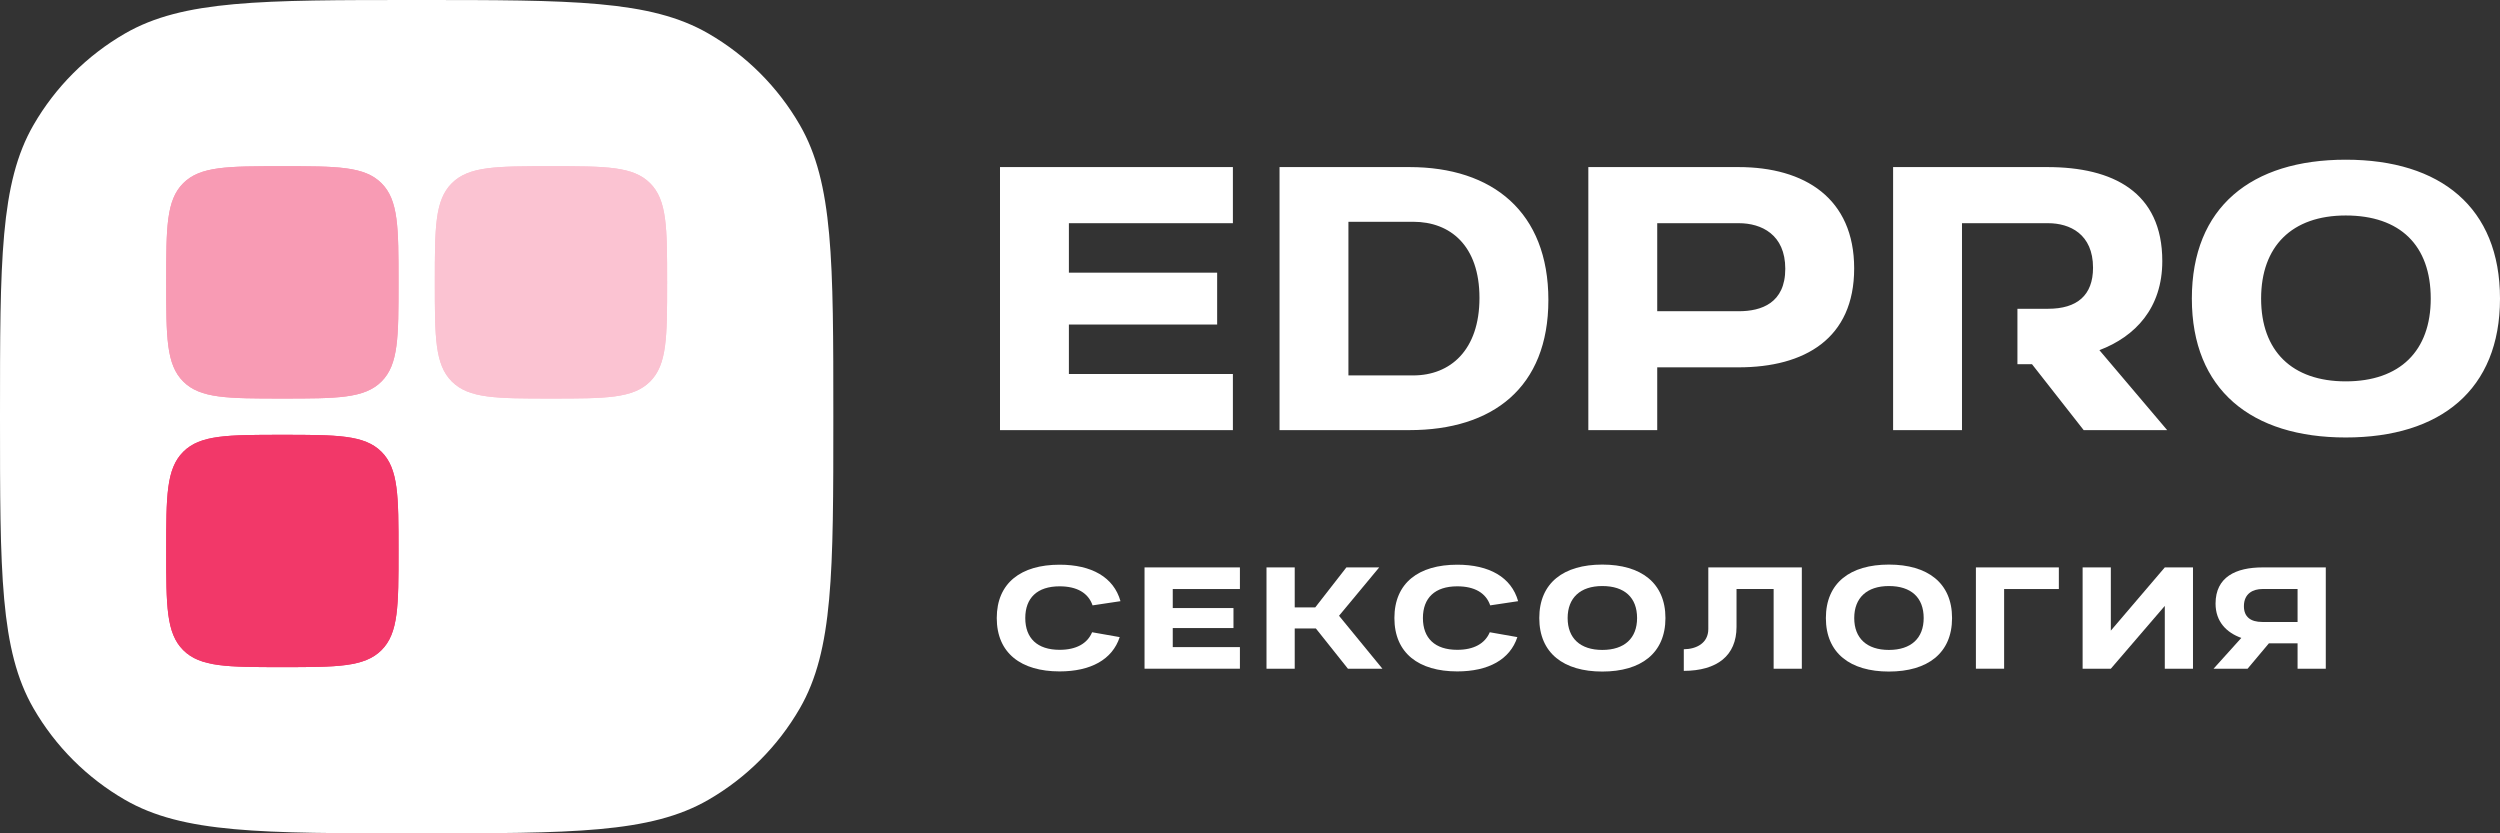
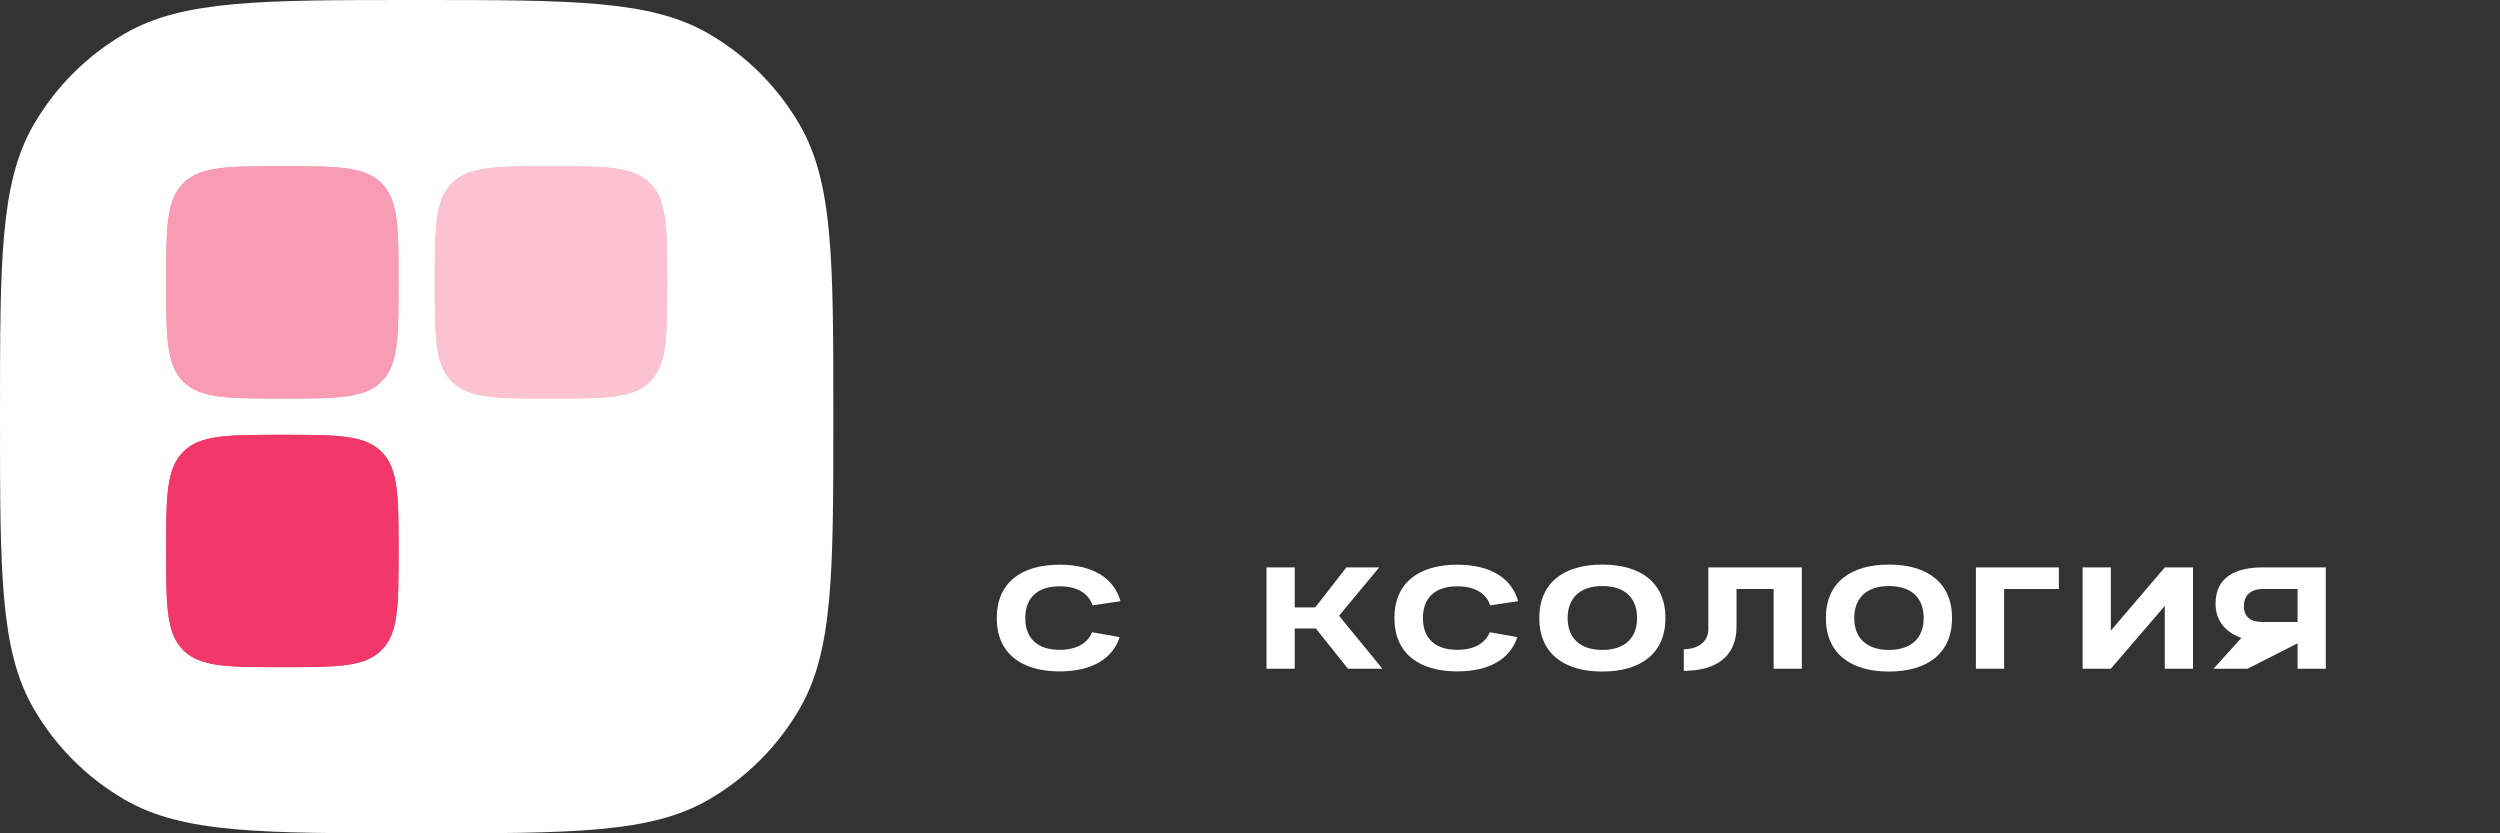
<svg xmlns="http://www.w3.org/2000/svg" width="108" height="36" viewBox="0 0 108 36" fill="none">
  <rect x="0" y="0" width="108" height="36" fill="#333333" stroke="none" />
-   <path d="M99.255 26.869V25.446H97.732C97.348 25.446 96.937 25.627 96.937 26.187C96.937 26.648 97.222 26.869 97.732 26.869H99.255ZM97.745 24.512H100.474V28.888H99.255V27.791H98.017L97.096 28.888H95.626L96.825 27.558C96.189 27.331 95.712 26.858 95.712 26.076C95.712 24.927 96.586 24.512 97.745 24.512Z" fill="white" />
+   <path d="M99.255 26.869V25.446H97.732C97.348 25.446 96.937 25.627 96.937 26.187C96.937 26.648 97.222 26.869 97.732 26.869H99.255ZM97.745 24.512H100.474V28.888H99.255V27.791L97.096 28.888H95.626L96.825 27.558C96.189 27.331 95.712 26.858 95.712 26.076C95.712 24.927 96.586 24.512 97.745 24.512Z" fill="white" />
  <path d="M94.737 24.512V28.888H93.519V26.175L91.188 28.888H89.969V24.512H91.188V27.243L93.519 24.512H94.737Z" fill="white" />
  <path d="M85.359 28.888V24.512H88.942V25.446H86.578V28.888H85.359Z" fill="white" />
  <path d="M78.878 26.7C78.878 25.177 79.931 24.39 81.6 24.39C83.275 24.39 84.329 25.183 84.329 26.7C84.329 28.217 83.275 29.011 81.6 29.011C79.931 29.011 78.878 28.217 78.878 26.7ZM81.6 28.077C82.56 28.077 83.103 27.57 83.103 26.7C83.103 25.813 82.56 25.317 81.6 25.317C80.646 25.317 80.103 25.831 80.103 26.7C80.103 27.57 80.646 28.077 81.6 28.077Z" fill="white" />
  <path d="M72.74 28.982V28.048C73.283 28.042 73.799 27.786 73.799 27.173V24.512H77.839V28.888H76.621V25.446H75.018V27.08C75.018 28.328 74.177 28.976 72.74 28.982Z" fill="white" />
  <path d="M66.497 26.7C66.497 25.177 67.55 24.39 69.219 24.39C70.894 24.39 71.947 25.183 71.947 26.7C71.947 28.217 70.894 29.011 69.219 29.011C67.55 29.011 66.497 28.217 66.497 26.7ZM69.219 28.077C70.179 28.077 70.722 27.57 70.722 26.7C70.722 25.813 70.179 25.317 69.219 25.317C68.265 25.317 67.722 25.831 67.722 26.7C67.722 27.57 68.265 28.077 69.219 28.077Z" fill="white" />
  <path d="M64.358 27.313L65.55 27.523C65.232 28.497 64.291 29.005 62.954 29.005C61.291 29.005 60.238 28.217 60.238 26.7C60.238 25.183 61.285 24.395 62.954 24.395C64.331 24.395 65.291 24.932 65.583 25.971L64.377 26.152C64.192 25.615 63.702 25.329 62.954 25.329C61.987 25.329 61.47 25.831 61.47 26.7C61.47 27.57 61.987 28.072 62.954 28.072C63.669 28.072 64.152 27.803 64.358 27.313Z" fill="white" />
  <path d="M54.713 28.888V24.512H55.932V26.239H56.819L58.164 24.512H59.581L57.846 26.601L59.72 28.888H58.23L56.846 27.15H55.932V28.888H54.713Z" fill="white" />
-   <path d="M49.444 28.888V24.512H53.564V25.446H50.663V26.268H53.286V27.132H50.663V27.955H53.564V28.888H49.444Z" fill="white" />
  <path d="M47.179 27.313L48.371 27.523C48.054 28.497 47.113 29.005 45.775 29.005C44.113 29.005 43.06 28.217 43.06 26.7C43.06 25.183 44.106 24.395 45.775 24.395C47.153 24.395 48.113 24.932 48.405 25.971L47.199 26.152C47.014 25.615 46.524 25.329 45.775 25.329C44.809 25.329 44.292 25.831 44.292 26.7C44.292 27.57 44.809 28.072 45.775 28.072C46.491 28.072 46.974 27.803 47.179 27.313Z" fill="white" />
-   <path fill-rule="evenodd" clip-rule="evenodd" d="M94.688 12.899C94.688 8.945 97.26 6.899 101.336 6.899C105.428 6.899 108 8.96 108 12.899C108 16.839 105.428 18.899 101.336 18.899C97.26 18.899 94.688 16.839 94.688 12.899ZM101.336 16.475C103.681 16.475 105.008 15.157 105.008 12.899C105.008 10.596 103.681 9.309 101.336 9.309C99.007 9.309 97.68 10.642 97.68 12.899C97.68 15.157 99.007 16.475 101.336 16.475ZM88.478 9.642H84.758V13.339H84.758V15.733H84.758V18.581H81.782V7.218H88.446C91.276 7.218 93.411 8.293 93.411 11.278C93.411 13.309 92.247 14.536 90.694 15.127L93.622 18.581H90.015L87.782 15.733H87.153V13.339H88.478C89.724 13.339 90.419 12.763 90.419 11.566C90.419 10.111 89.416 9.642 88.478 9.642ZM71.592 9.642H75.118C76.089 9.642 77.124 10.127 77.124 11.611C77.124 13.096 76.089 13.445 75.118 13.445H71.592V9.642ZM68.616 18.581H71.592V15.869H75.102C77.965 15.869 80.1 14.627 80.1 11.596C80.1 8.566 77.965 7.218 75.102 7.218H68.616V18.581ZM55.276 18.581V7.218H60.889C64.48 7.218 66.89 9.157 66.89 12.96C66.89 16.748 64.48 18.581 60.889 18.581H55.276ZM61.051 9.581H58.252V16.218H61.051C62.652 16.218 63.913 15.127 63.913 12.869C63.913 10.611 62.652 9.581 61.051 9.581ZM43.2 7.218V18.581H53.261V16.157H46.176V14.021H52.581V11.778H46.176V9.642H53.261V7.218H43.2Z" fill="white" />
  <path d="M0 18C0 11.271 0 7.906 1.447 5.4C2.395 3.758 3.758 2.395 5.4 1.447C7.906 0 11.271 0 18 0C24.729 0 28.094 0 30.6 1.447C32.242 2.395 33.605 3.758 34.553 5.4C36 7.906 36 11.271 36 18C36 24.729 36 28.094 34.553 30.6C33.605 32.242 32.242 33.605 30.6 34.553C28.094 36 24.729 36 18 36C11.271 36 7.906 36 5.4 34.553C3.758 33.605 2.395 32.242 1.447 30.6C0 28.094 0 24.729 0 18Z" fill="white" />
  <path d="M7.18 12.198C7.18 9.832 7.18 8.649 7.915 7.915C8.649 7.18 9.832 7.18 12.198 7.18C14.563 7.18 15.746 7.18 16.481 7.915C17.216 8.649 17.216 9.832 17.216 12.198C17.216 14.563 17.216 15.746 16.481 16.481C15.746 17.216 14.563 17.216 12.198 17.216C9.832 17.216 8.649 17.216 7.915 16.481C7.18 15.746 7.18 14.563 7.18 12.198Z" fill="#F89BB4" />
  <path d="M7.18 12.198C7.18 9.832 7.18 8.649 7.915 7.915C8.649 7.18 9.832 7.18 12.198 7.18C14.563 7.18 15.746 7.18 16.481 7.915C17.216 8.649 17.216 9.832 17.216 12.198C17.216 14.563 17.216 15.746 16.481 16.481C15.746 17.216 14.563 17.216 12.198 17.216C9.832 17.216 8.649 17.216 7.915 16.481C7.18 15.746 7.18 14.563 7.18 12.198Z" fill="#F89BB4" />
  <path d="M18.784 12.198C18.784 9.832 18.784 8.649 19.519 7.915C20.254 7.18 21.437 7.18 23.802 7.18C26.168 7.18 27.351 7.18 28.085 7.915C28.82 8.649 28.82 9.832 28.82 12.198C28.82 14.563 28.82 15.746 28.085 16.481C27.351 17.216 26.168 17.216 23.802 17.216C21.437 17.216 20.254 17.216 19.519 16.481C18.784 15.746 18.784 14.563 18.784 12.198Z" fill="#FBC3D2" />
  <path d="M18.784 12.198C18.784 9.832 18.784 8.649 19.519 7.915C20.254 7.18 21.437 7.18 23.802 7.18C26.168 7.18 27.351 7.18 28.085 7.915C28.82 8.649 28.82 9.832 28.82 12.198C28.82 14.563 28.82 15.746 28.085 16.481C27.351 17.216 26.168 17.216 23.802 17.216C21.437 17.216 20.254 17.216 19.519 16.481C18.784 15.746 18.784 14.563 18.784 12.198Z" fill="#FBC3D2" />
  <path d="M7.18 23.802C7.18 21.437 7.18 20.254 7.915 19.519C8.649 18.784 9.832 18.784 12.198 18.784C14.563 18.784 15.746 18.784 16.481 19.519C17.216 20.254 17.216 21.437 17.216 23.802C17.216 26.168 17.216 27.351 16.481 28.085C15.746 28.82 14.563 28.82 12.198 28.82C9.832 28.82 8.649 28.82 7.915 28.085C7.18 27.351 7.18 26.168 7.18 23.802Z" fill="#F23869" />
  <path d="M7.18 23.802C7.18 21.437 7.18 20.254 7.915 19.519C8.649 18.784 9.832 18.784 12.198 18.784C14.563 18.784 15.746 18.784 16.481 19.519C17.216 20.254 17.216 21.437 17.216 23.802C17.216 26.168 17.216 27.351 16.481 28.085C15.746 28.82 14.563 28.82 12.198 28.82C9.832 28.82 8.649 28.82 7.915 28.085C7.18 27.351 7.18 26.168 7.18 23.802Z" fill="#F23869" />
</svg>